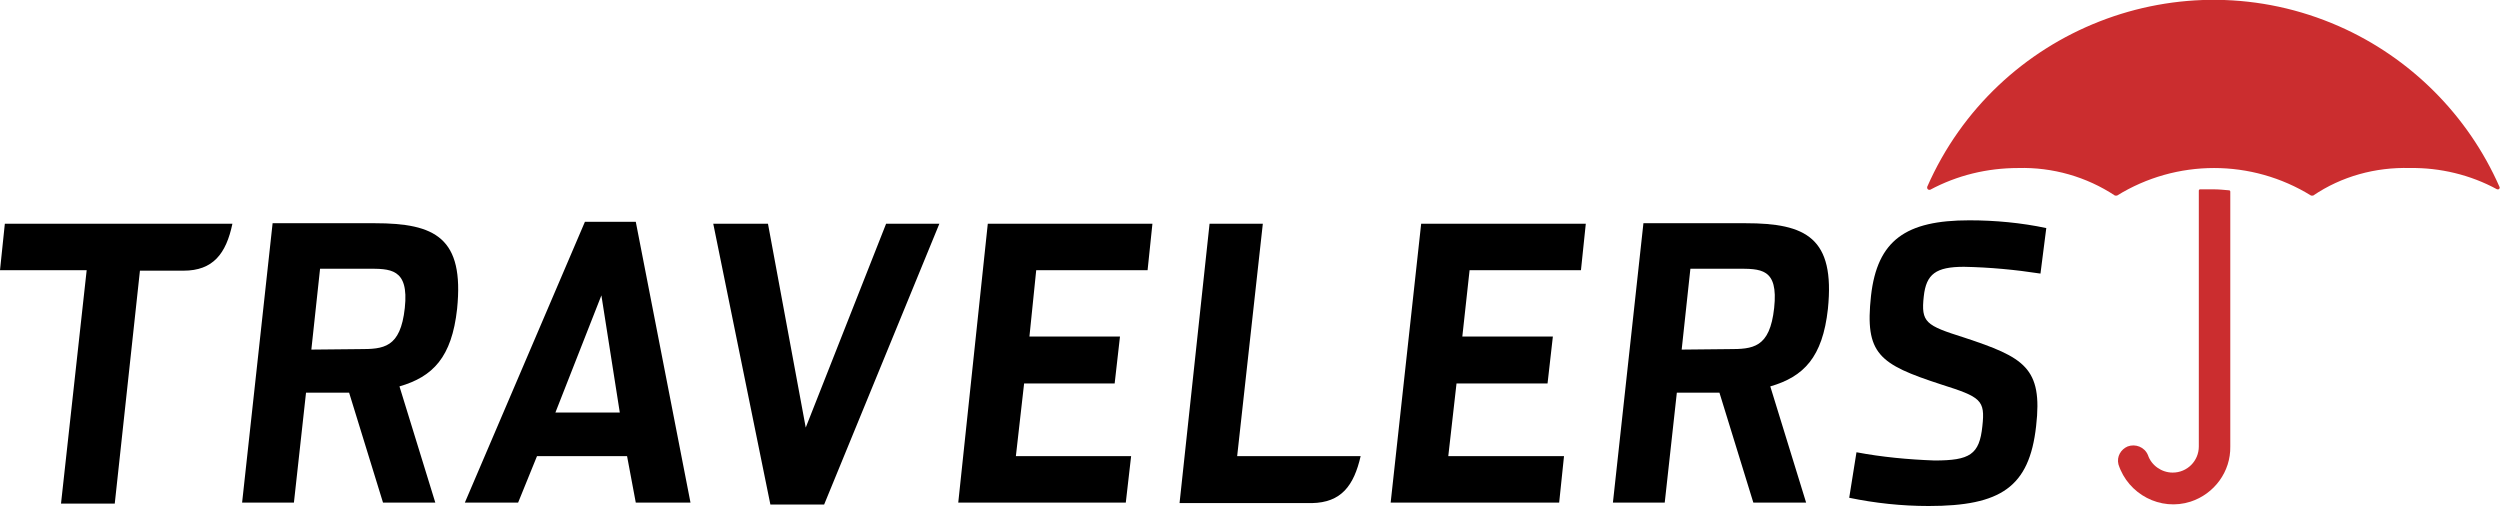
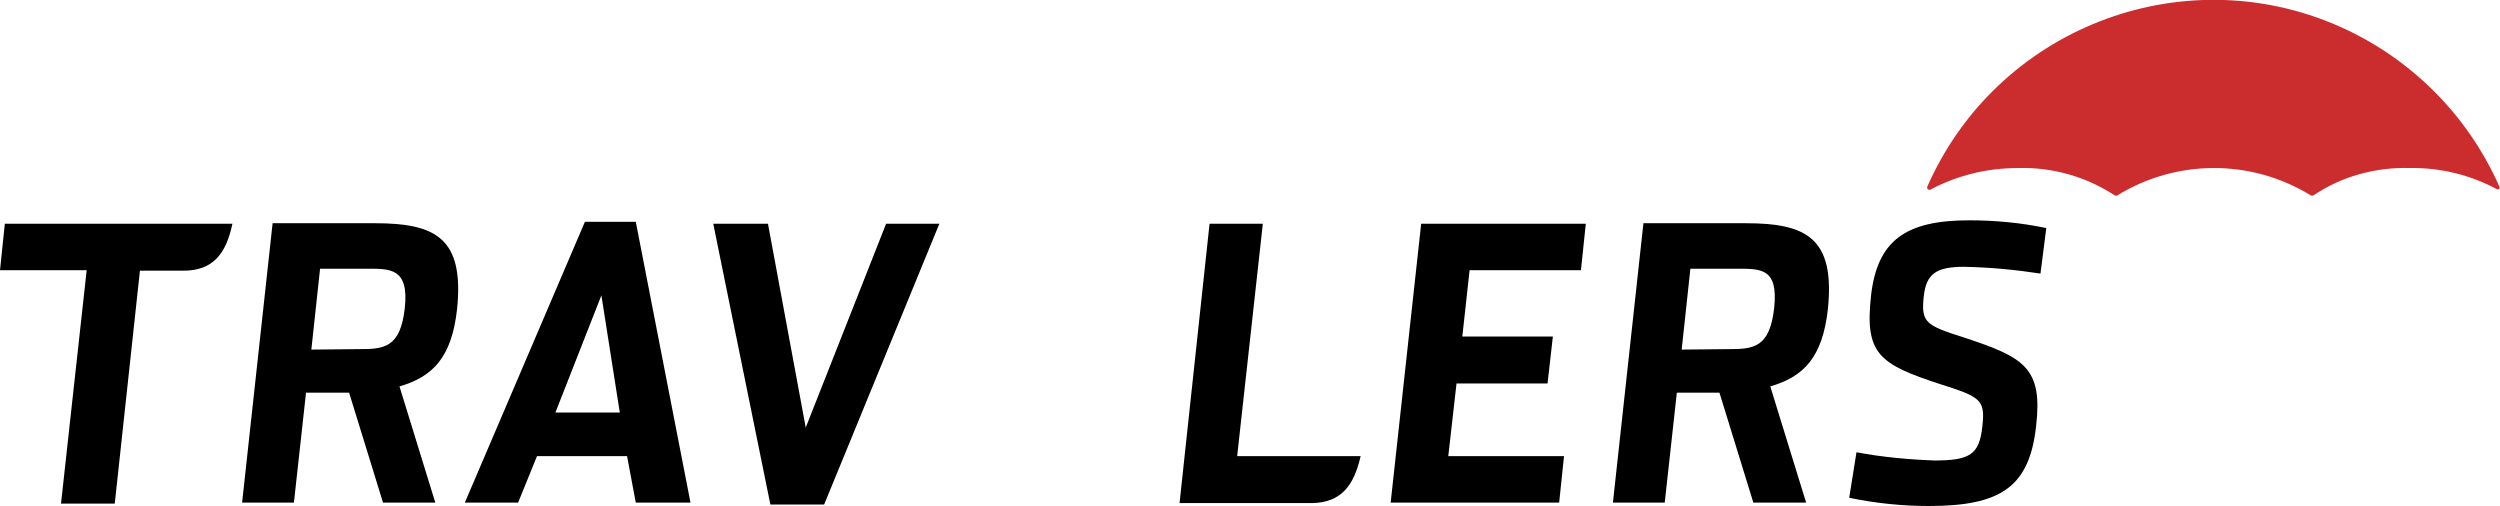
<svg xmlns="http://www.w3.org/2000/svg" version="1.1" id="Layer_1" x="0px" y="0px" viewBox="43.2 458.5 516.3 104.5" style="enable-background:new 43.2 458.5 516.3 104.5;" xml:space="preserve">
  <style type="text/css">
  .st0{fill:#CB2D2F;}
 </style>
  <g>
    <title>
   Artboard 2
  </title>
    <path class="st0" d="M441.8,497.7h-0.2c-0.2,0-0.4-0.2-0.4-0.4l0,0c0-0.1,0-0.1,0-0.2l0,0c14.3-32.6,52.4-47.5,85-33.2   c14.8,6.5,26.7,18.4,33.2,33.2l0,0c0.1,0.2,0,0.4-0.2,0.5c0,0-0.1,0-0.1,0h-0.2l0,0c-5.5-3-11.8-4.5-18-4.4   c-7.1-0.2-14.1,1.7-20,5.7l0,0c-0.1,0-0.2,0-0.2,0h-0.2l0,0c-12.3-7.6-27.8-7.6-40.1,0l0,0c-0.1,0-0.2,0-0.2,0h-0.2l0,0   c-5.9-3.9-12.9-5.9-20-5.7C453.6,493.2,447.4,494.7,441.8,497.7L441.8,497.7z">
  </path>
-     <path class="st0" d="M503.8,498.1L503.8,498.1c0-0.2-0.1-0.3-0.3-0.3l0,0c-1.1-0.1-2.1-0.2-3.2-0.2c-0.9,0-1.8,0-2.7,0l0,0   c-0.2,0-0.3,0.1-0.3,0.3l0,0v52.8c0,3-2.4,5.4-5.4,5.4c-2.3,0-4.4-1.5-5.1-3.6l0,0c-0.7-1.7-2.6-2.4-4.2-1.8   c-1.4,0.6-2.3,2.1-1.9,3.7l0,0c2,6.2,8.7,9.7,14.9,7.7c4.9-1.6,8.3-6.2,8.2-11.4L503.8,498.1z">
-   </path>
    <path d="M133.1,562.3h-10.8l-7-22.7h-8.9l-2.5,22.7H93.2l6.3-57.7h21.1c12.5,0,18.5,3,17,17.7c-1.1,10-5,14-11.9,16L133.1,562.3z    M117.4,530.6c5,0,8.5-0.2,9.4-8.5c0.9-8.3-3.1-8.1-7.8-8.1h-9.7l-1.8,16.7L117.4,530.6z">
  </path>
    <path d="M416.2,562.3h-10.9l-7-22.7h-8.8l-2.5,22.7h-10.7l6.3-57.7h21.1c12.5,0,18.5,3,17,17.7c-1.1,10-5,14-11.9,16L416.2,562.3z    M400.2,530.6c5,0,8.5-0.2,9.4-8.5c0.9-8.3-2.8-8.1-7.8-8.1h-9.5l-1.8,16.7L400.2,530.6z">
  </path>
    <path d="M190.5,504.7h11.3l7.8,42.1l16.6-42.1h11l-23.8,58h-11.1L190.5,504.7z">
-   </path>
-     <path d="M247.2,504.7h34l-1,9.6h-23l-1.4,13.7h18.7l-1.1,9.7h-18.7l-1.7,15h23.8l-1.1,9.6h-34.6L247.2,504.7z">
  </path>
    <path d="M336.7,504.7h34l-1,9.6h-23l-1.5,13.7h18.7l-1.1,9.7H344l-1.7,15h23.9l-1,9.6h-34.8L336.7,504.7z">
  </path>
    <path d="M425.1,561.3l1.5-9.4c5.3,1,10.7,1.5,16.1,1.7c7.3,0,9.3-1.2,9.9-7.1c0.6-5.4-0.3-6-8.5-8.6c-12.9-4.2-15.8-6.3-14.5-18.3   c1.3-11.5,7.2-15.6,20.3-15.6c5.3,0,10.7,0.5,15.9,1.6l-1.2,9.4c-5.2-0.8-10.5-1.3-15.8-1.4c-5.8,0-7.8,1.5-8.3,6.1   c-0.6,5.4,0.4,6,8.3,8.5c12.4,4.1,16.3,6.2,14.9,18.3c-1.4,12.6-7.3,16.5-22.2,16.5C435.9,563,430.4,562.4,425.1,561.3z">
  </path>
    <path d="M150.2,562.3h-11l24.8-58h10.5l11.3,58h-11.3l-1.8-9.6h-18.6L150.2,562.3z M167.4,519.5l-9.5,24.2h13.3L167.4,519.5z">
  </path>
    <path d="M324.2,552.7h-25.5l5.3-48H293l-6.2,57.7h27.3C320.2,562.3,322.8,558.8,324.2,552.7z">
  </path>
    <path d="M44.2,504.7l-1,9.6h17.9l-5.3,48.2h11.1l5.2-48.1h9c6.1,0,8.8-3.5,10.1-9.7H44.2z">
  </path>
  </g>
</svg>